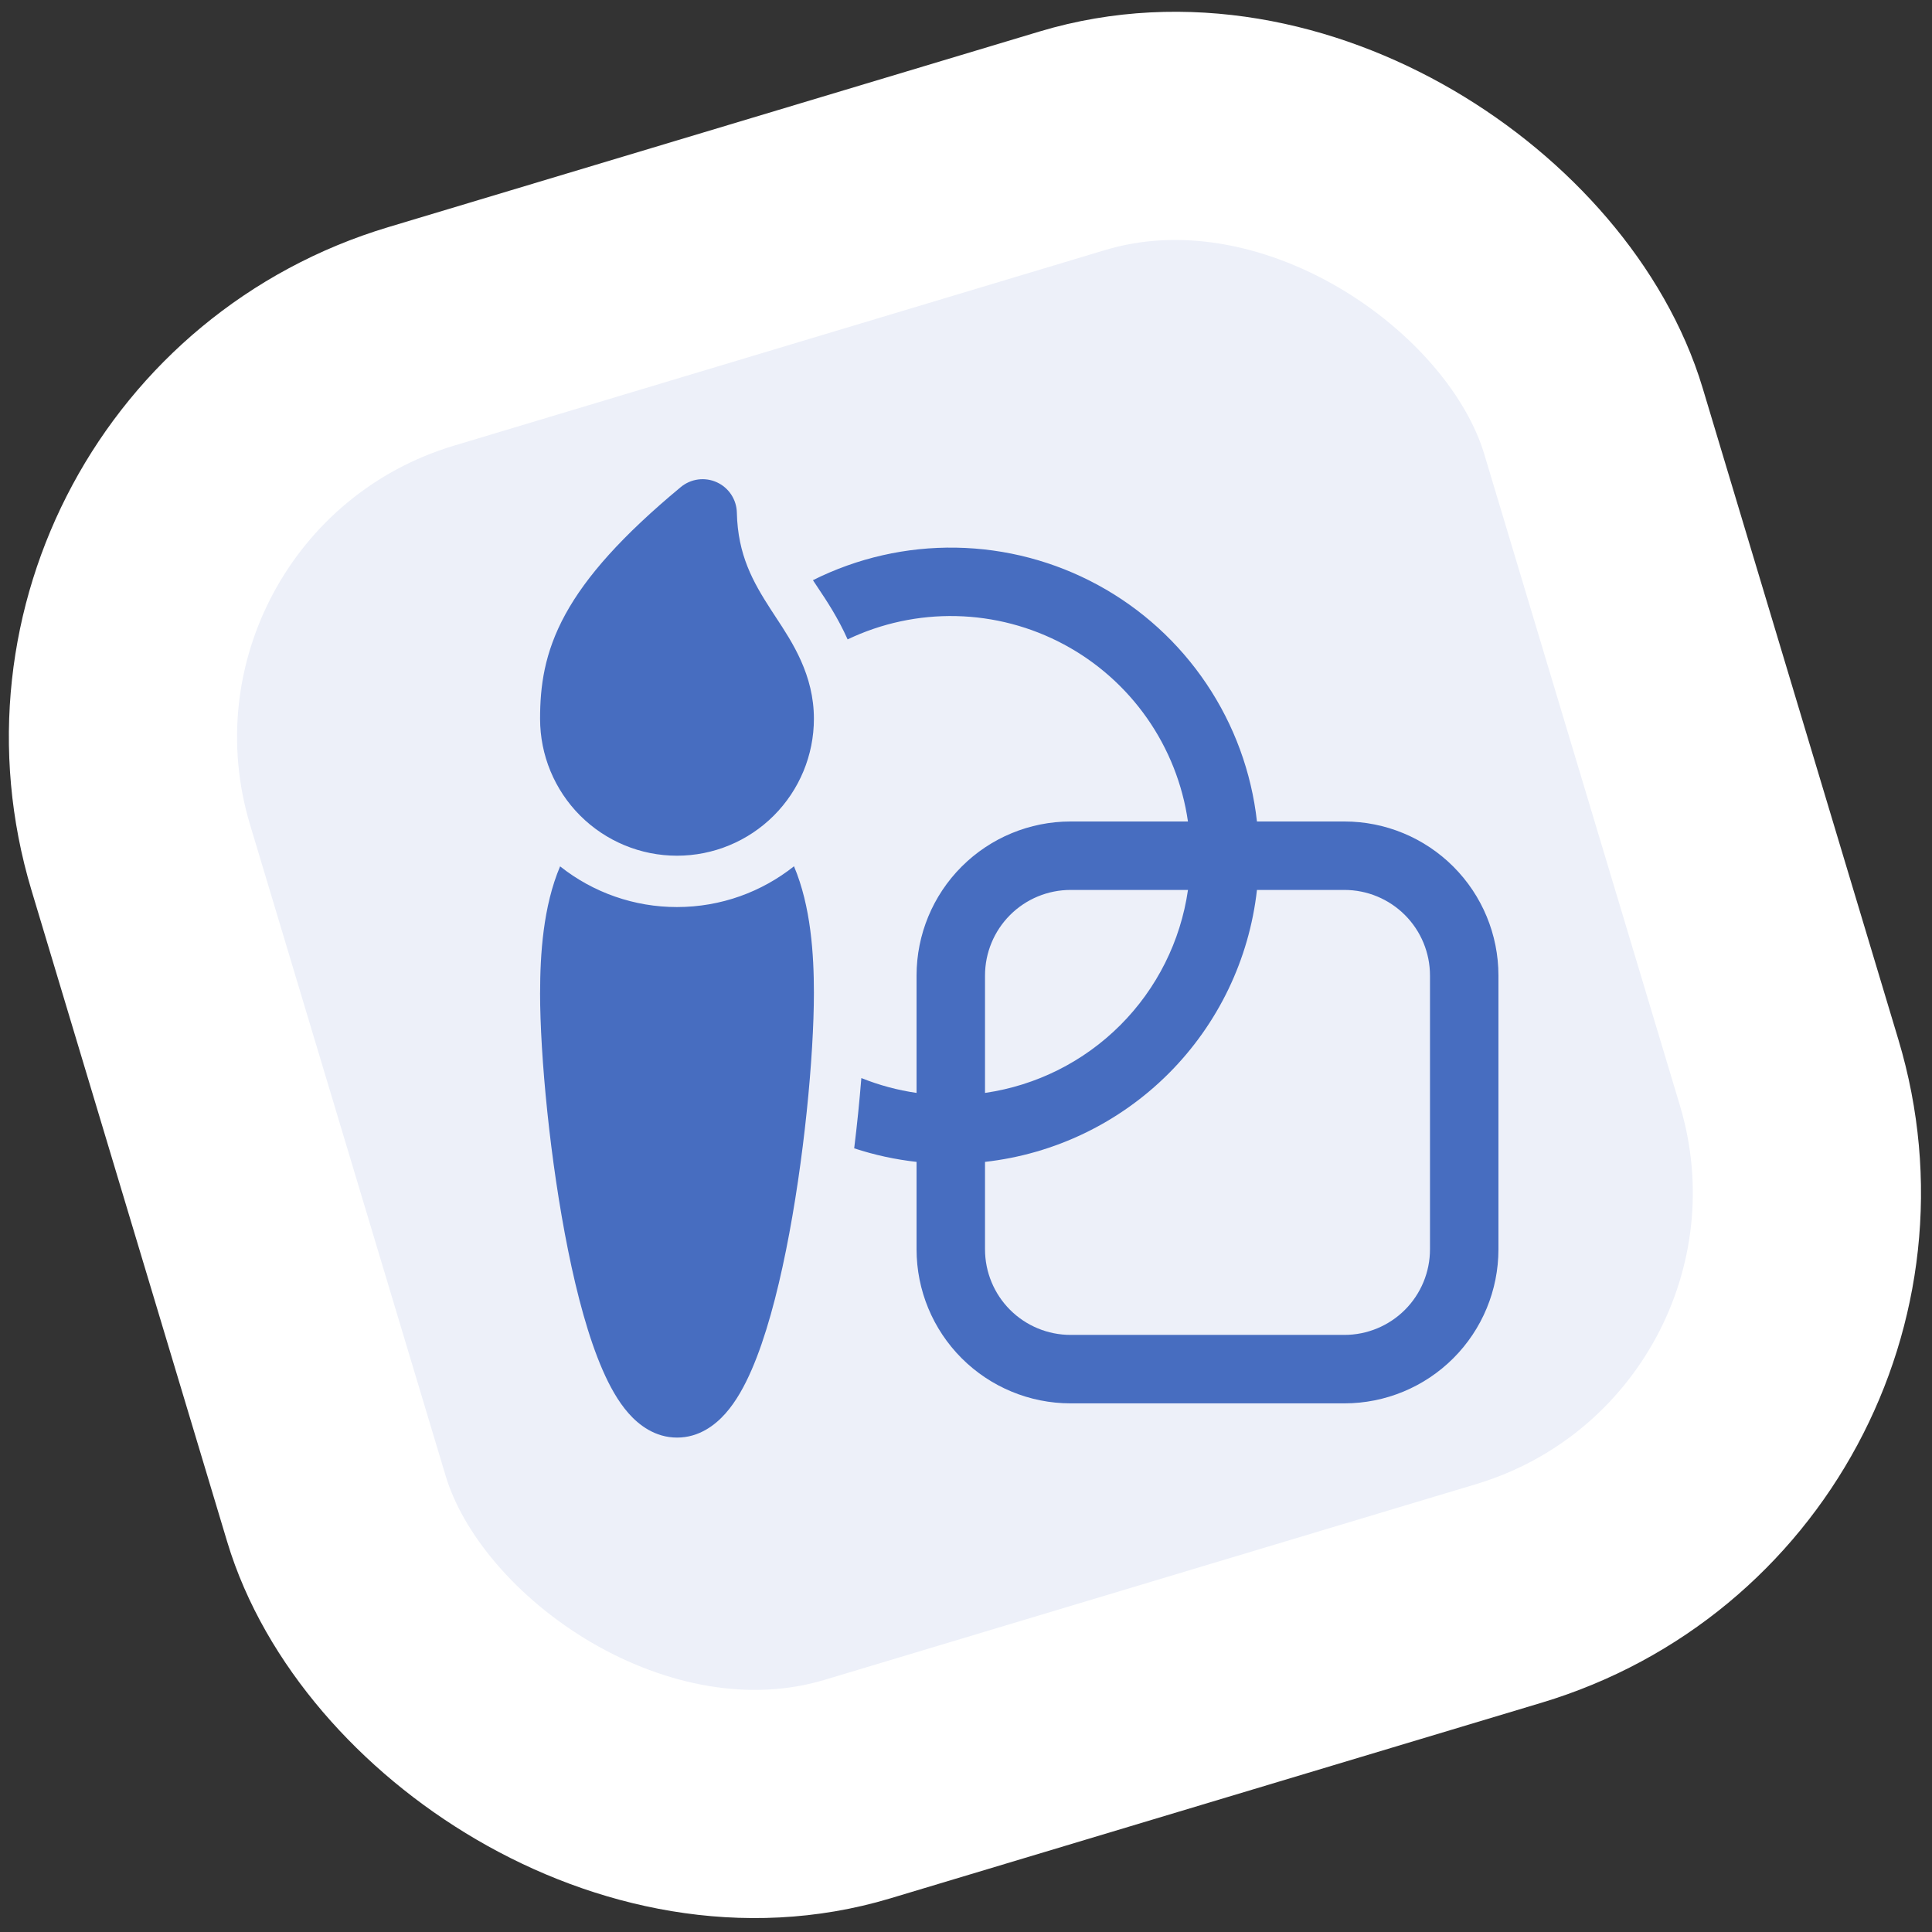
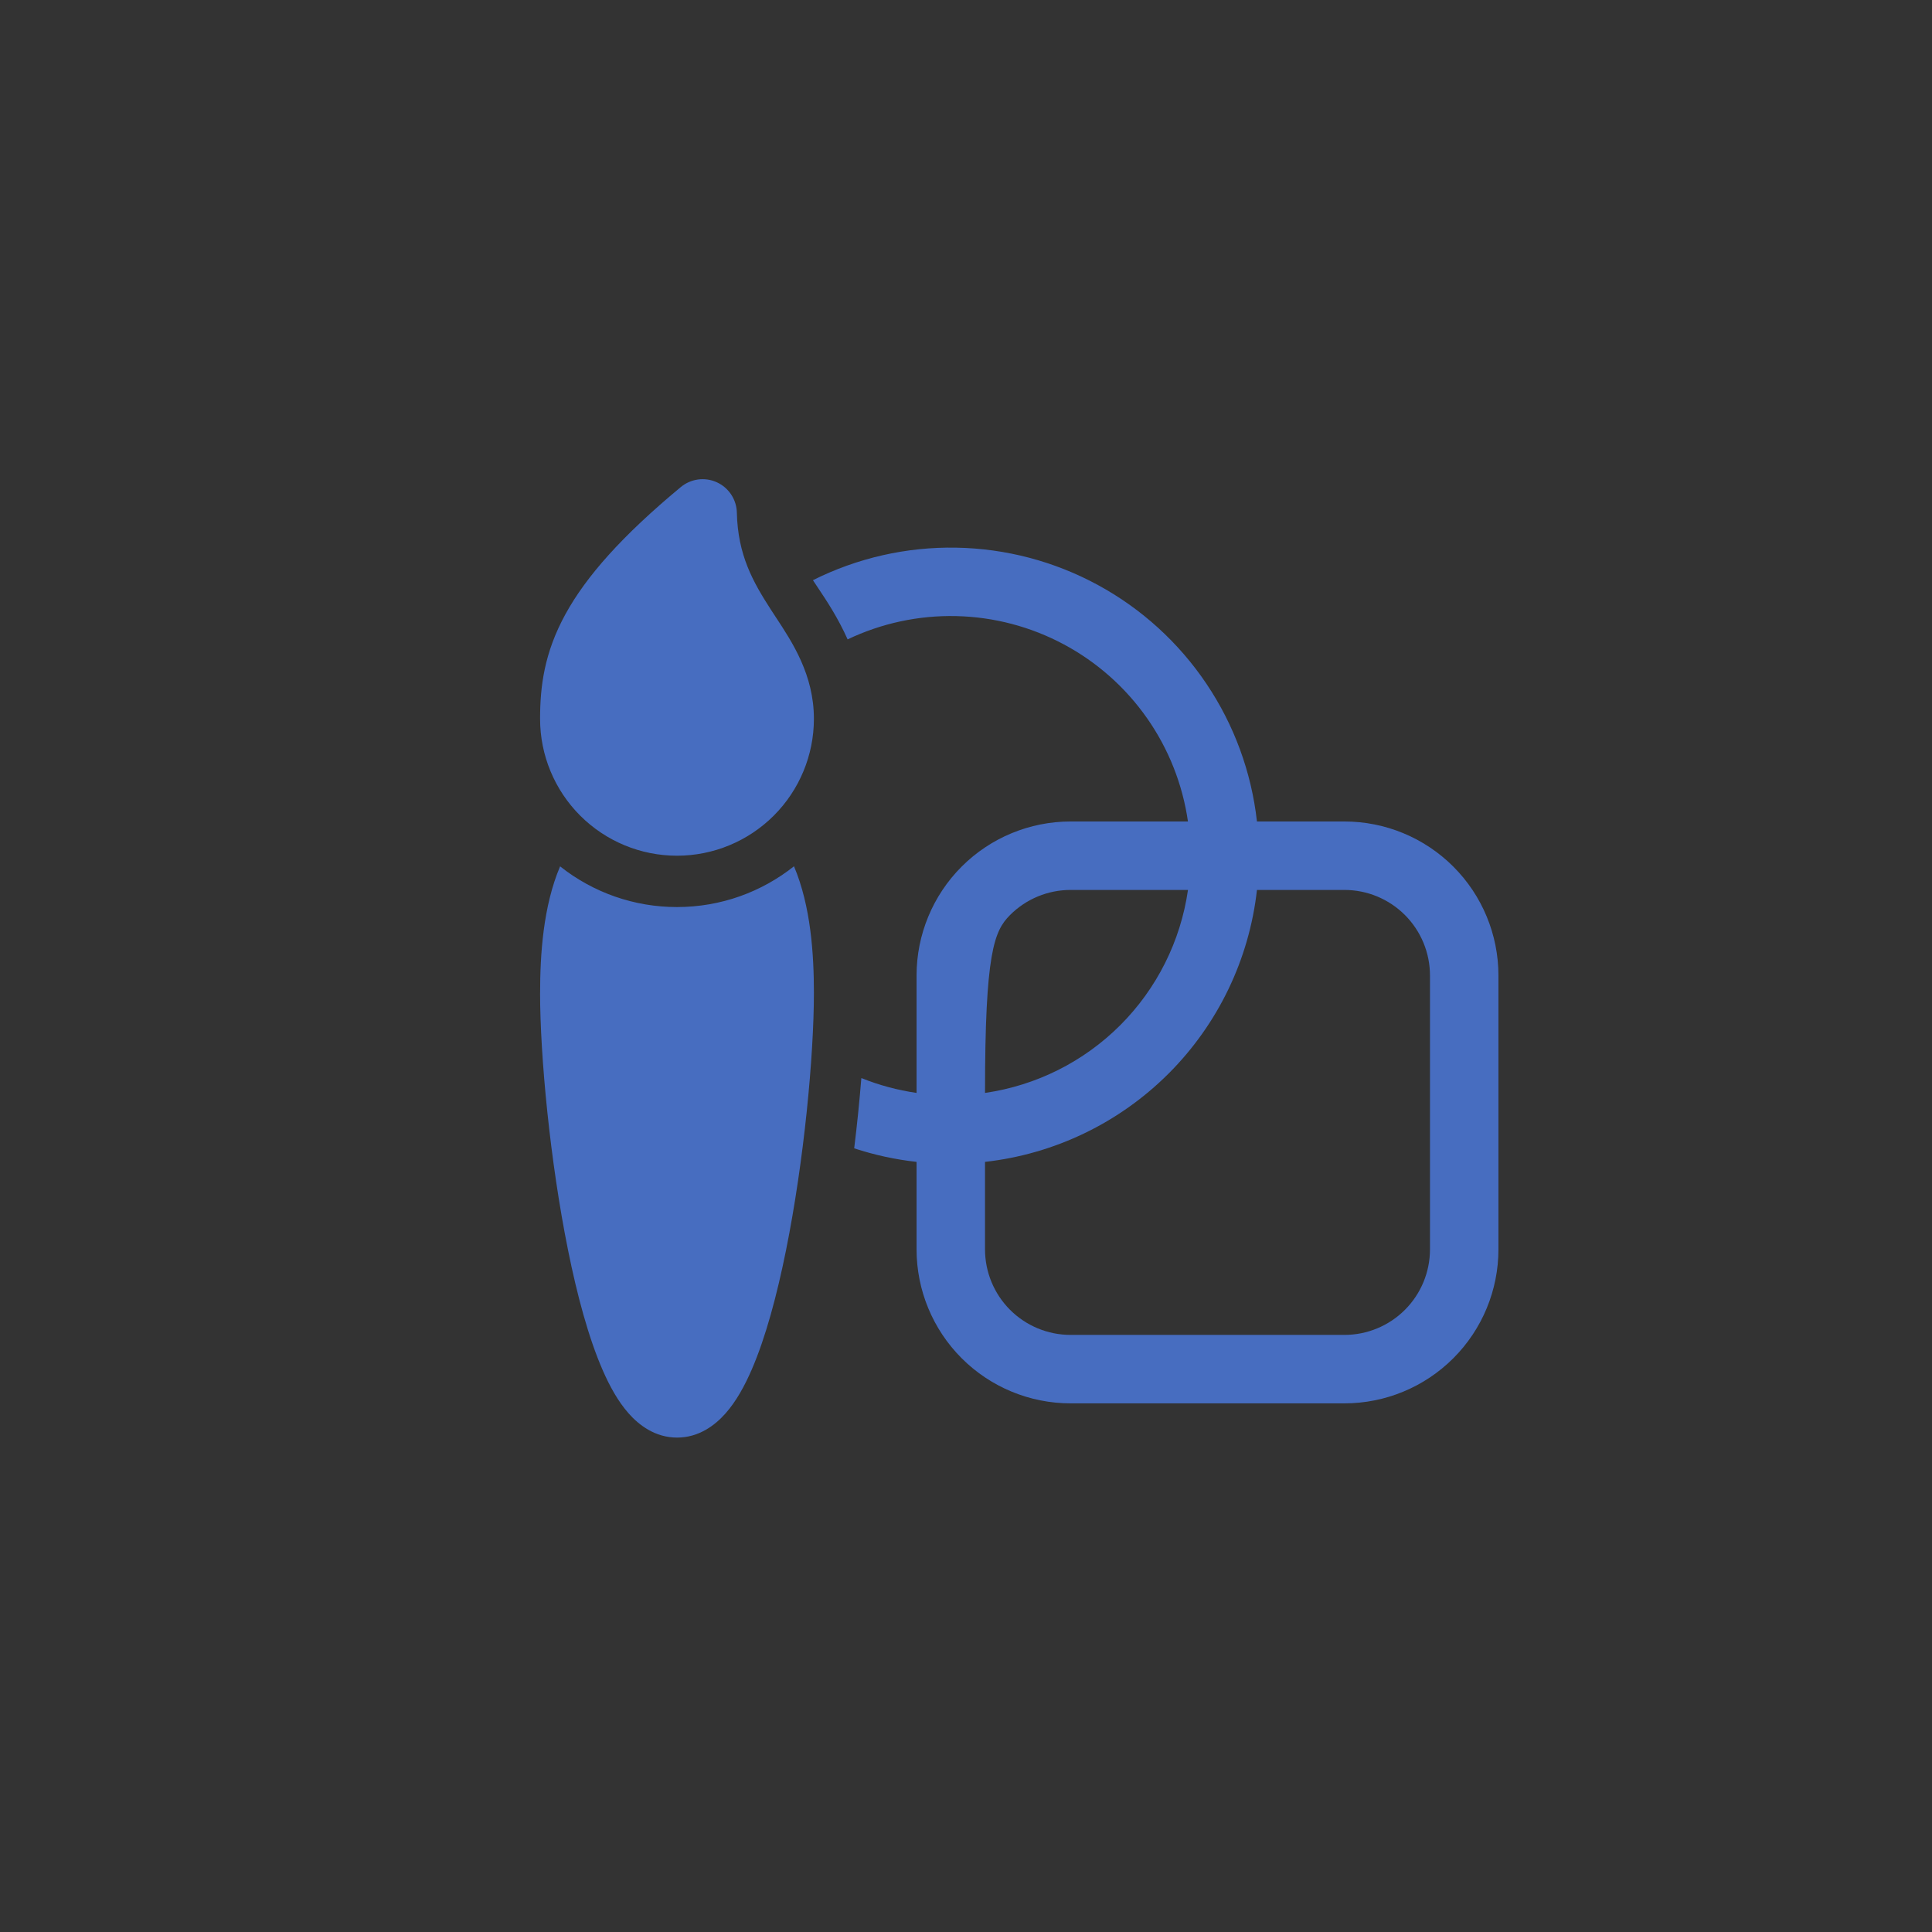
<svg xmlns="http://www.w3.org/2000/svg" width="127" height="127" viewBox="0 0 127 127" fill="none">
  <rect x="0" y="0" width="127" height="127" fill="#333333" stroke="none" />
-   <rect x="1.341" y="30.026" width="99.708" height="99.708" rx="27.5" transform="rotate(-16.72 1.341 30.026)" fill="#EDF0F9" stroke="white" stroke-width="15" />
-   <path d="M48.437 33.698C48.428 33.276 48.299 32.864 48.066 32.511C47.834 32.158 47.506 31.878 47.122 31.703C46.737 31.527 46.311 31.463 45.892 31.519C45.472 31.575 45.077 31.748 44.752 32.017C40.884 35.228 38.537 37.883 37.174 40.365C35.77 42.923 35.502 45.144 35.502 47.25C35.502 49.637 36.45 51.926 38.138 53.614C39.826 55.302 42.115 56.25 44.502 56.25C46.889 56.25 49.178 55.302 50.866 53.614C52.554 51.926 53.502 49.637 53.502 47.25C53.502 44.37 52.094 42.233 50.991 40.559L50.667 40.063C49.497 38.25 48.5 36.486 48.437 33.698ZM35.504 65.266C35.504 62.755 35.702 59.578 36.818 56.95C39.003 58.685 41.712 59.628 44.502 59.625C47.409 59.625 50.082 58.621 52.193 56.945C53.306 59.578 53.502 62.755 53.502 65.263C53.502 69.412 52.854 76.306 51.668 82.19C51.077 85.122 50.33 87.928 49.405 90.052C48.948 91.105 48.392 92.12 47.695 92.907C47.011 93.681 45.947 94.5 44.509 94.5C43.069 94.5 42.005 93.681 41.321 92.907C40.625 92.12 40.07 91.107 39.611 90.052C38.686 87.93 37.934 85.124 37.343 82.19C36.155 76.309 35.502 69.412 35.502 65.263M55.718 42.03C57.947 40.967 60.395 40.442 62.864 40.499C65.333 40.556 67.754 41.193 69.931 42.358C72.109 43.523 73.982 45.184 75.399 47.206C76.816 49.228 77.738 51.556 78.09 54H70.375C67.69 54 65.114 55.067 63.215 56.966C61.317 58.864 60.25 61.44 60.25 64.125V71.843C59.006 71.663 57.787 71.335 56.621 70.866C56.496 72.409 56.34 73.949 56.15 75.485C57.482 75.923 58.856 76.222 60.25 76.376V82.125C60.25 84.81 61.317 87.386 63.215 89.284C65.114 91.183 67.69 92.25 70.375 92.25H88.375C91.06 92.25 93.636 91.183 95.534 89.284C97.433 87.386 98.5 84.81 98.5 82.125V64.125C98.5 61.44 97.433 58.864 95.534 56.966C93.636 55.067 91.06 54 88.375 54H82.626C82.264 50.758 81.125 47.652 79.304 44.946C77.484 42.239 75.037 40.012 72.171 38.455C69.305 36.897 66.105 36.055 62.844 36C59.583 35.944 56.356 36.678 53.439 38.138L53.5 38.232L53.806 38.693C54.337 39.487 55.088 40.617 55.718 42.03ZM88.375 58.5C89.867 58.5 91.297 59.093 92.352 60.148C93.407 61.203 94 62.633 94 64.125V82.125C94 83.617 93.407 85.048 92.352 86.103C91.297 87.157 89.867 87.75 88.375 87.75H70.375C68.883 87.75 67.452 87.157 66.397 86.103C65.343 85.048 64.75 83.617 64.75 82.125V76.376C69.315 75.865 73.57 73.817 76.819 70.569C80.067 67.32 82.115 63.065 82.626 58.5H88.375ZM64.75 71.843V64.125C64.75 62.633 65.343 61.203 66.397 60.148C67.452 59.093 68.883 58.5 70.375 58.5H78.092C77.607 61.867 76.045 64.986 73.64 67.391C71.235 69.796 68.116 71.357 64.75 71.843Z" fill="#476DC0" />
+   <path d="M48.437 33.698C48.428 33.276 48.299 32.864 48.066 32.511C47.834 32.158 47.506 31.878 47.122 31.703C46.737 31.527 46.311 31.463 45.892 31.519C45.472 31.575 45.077 31.748 44.752 32.017C40.884 35.228 38.537 37.883 37.174 40.365C35.77 42.923 35.502 45.144 35.502 47.25C35.502 49.637 36.45 51.926 38.138 53.614C39.826 55.302 42.115 56.25 44.502 56.25C46.889 56.25 49.178 55.302 50.866 53.614C52.554 51.926 53.502 49.637 53.502 47.25C53.502 44.37 52.094 42.233 50.991 40.559L50.667 40.063C49.497 38.25 48.5 36.486 48.437 33.698ZM35.504 65.266C35.504 62.755 35.702 59.578 36.818 56.95C39.003 58.685 41.712 59.628 44.502 59.625C47.409 59.625 50.082 58.621 52.193 56.945C53.306 59.578 53.502 62.755 53.502 65.263C53.502 69.412 52.854 76.306 51.668 82.19C51.077 85.122 50.33 87.928 49.405 90.052C48.948 91.105 48.392 92.12 47.695 92.907C47.011 93.681 45.947 94.5 44.509 94.5C43.069 94.5 42.005 93.681 41.321 92.907C40.625 92.12 40.07 91.107 39.611 90.052C38.686 87.93 37.934 85.124 37.343 82.19C36.155 76.309 35.502 69.412 35.502 65.263M55.718 42.03C57.947 40.967 60.395 40.442 62.864 40.499C65.333 40.556 67.754 41.193 69.931 42.358C72.109 43.523 73.982 45.184 75.399 47.206C76.816 49.228 77.738 51.556 78.09 54H70.375C67.69 54 65.114 55.067 63.215 56.966C61.317 58.864 60.25 61.44 60.25 64.125V71.843C59.006 71.663 57.787 71.335 56.621 70.866C56.496 72.409 56.34 73.949 56.15 75.485C57.482 75.923 58.856 76.222 60.25 76.376V82.125C60.25 84.81 61.317 87.386 63.215 89.284C65.114 91.183 67.69 92.25 70.375 92.25H88.375C91.06 92.25 93.636 91.183 95.534 89.284C97.433 87.386 98.5 84.81 98.5 82.125V64.125C98.5 61.44 97.433 58.864 95.534 56.966C93.636 55.067 91.06 54 88.375 54H82.626C82.264 50.758 81.125 47.652 79.304 44.946C77.484 42.239 75.037 40.012 72.171 38.455C69.305 36.897 66.105 36.055 62.844 36C59.583 35.944 56.356 36.678 53.439 38.138L53.5 38.232L53.806 38.693C54.337 39.487 55.088 40.617 55.718 42.03ZM88.375 58.5C89.867 58.5 91.297 59.093 92.352 60.148C93.407 61.203 94 62.633 94 64.125V82.125C94 83.617 93.407 85.048 92.352 86.103C91.297 87.157 89.867 87.75 88.375 87.75H70.375C68.883 87.75 67.452 87.157 66.397 86.103C65.343 85.048 64.75 83.617 64.75 82.125V76.376C69.315 75.865 73.57 73.817 76.819 70.569C80.067 67.32 82.115 63.065 82.626 58.5H88.375ZM64.75 71.843C64.75 62.633 65.343 61.203 66.397 60.148C67.452 59.093 68.883 58.5 70.375 58.5H78.092C77.607 61.867 76.045 64.986 73.64 67.391C71.235 69.796 68.116 71.357 64.75 71.843Z" fill="#476DC0" />
</svg>